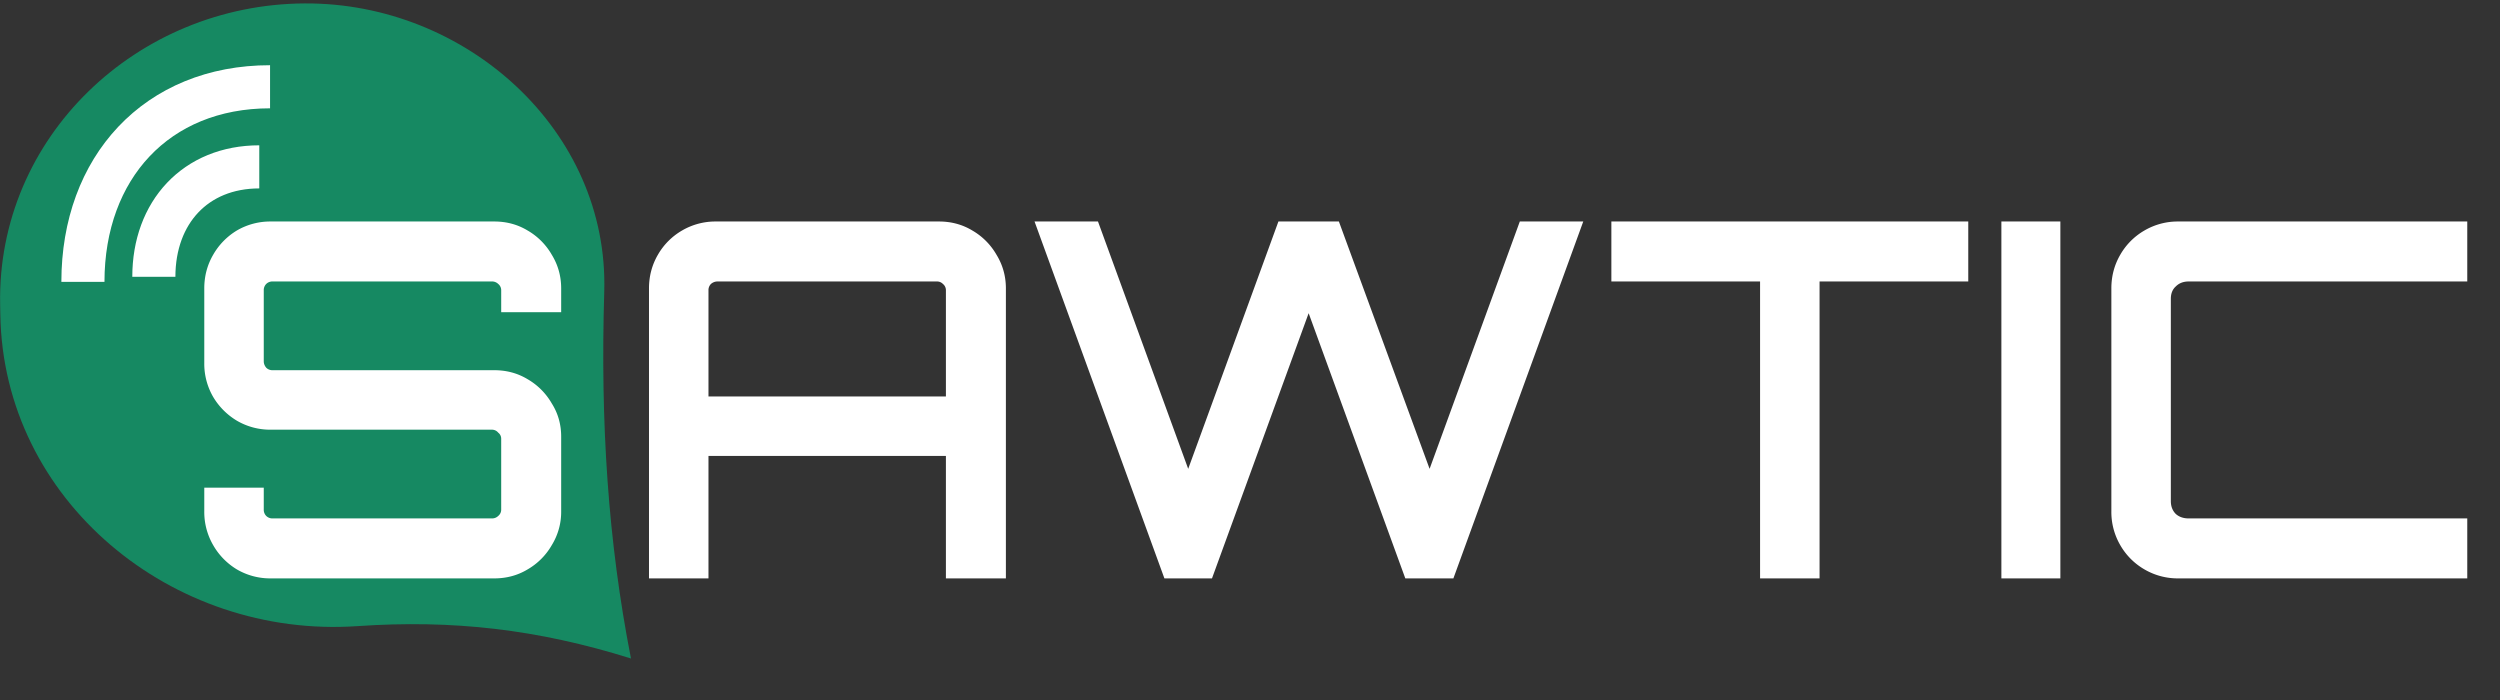
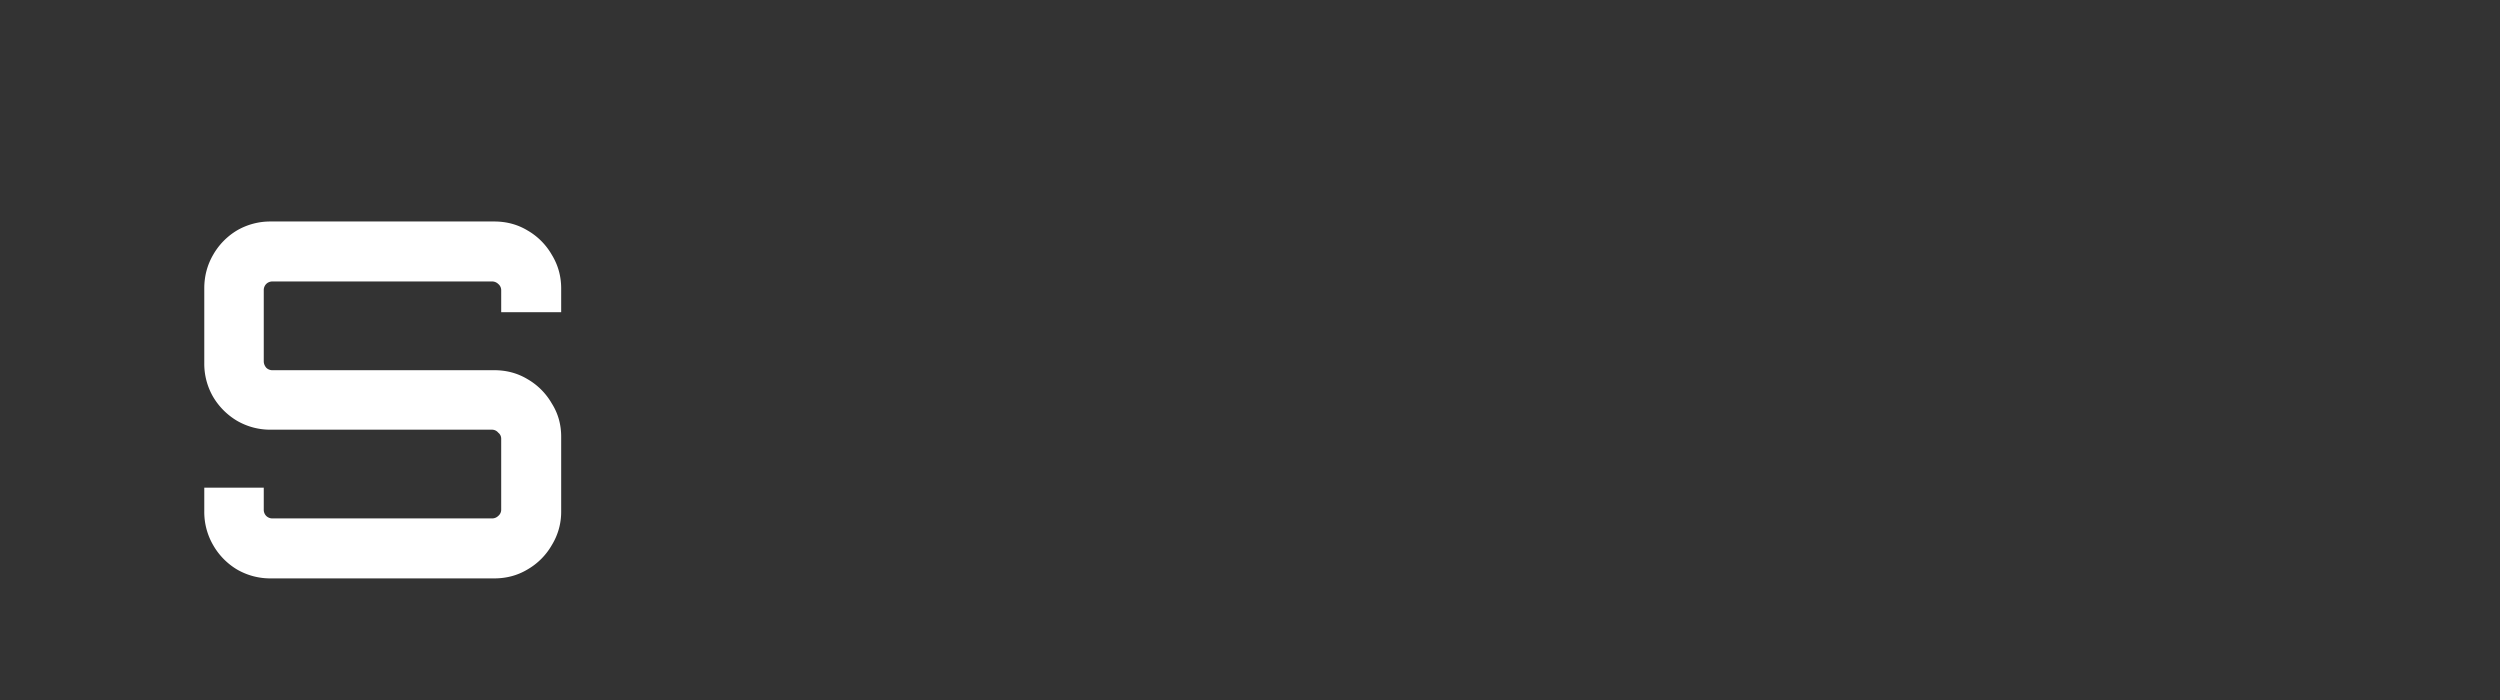
<svg xmlns="http://www.w3.org/2000/svg" width="232" height="65" fill="none">
  <rect width="100%" height="100%" fill="#333333" stroke="none" />
-   <path d="M60.227 53.675v-26.91c0-1.135.276-2.178.828-3.128a6.113 6.113 0 0 1 2.254-2.254 6.118 6.118 0 0 1 3.128-.828h20.7c1.134 0 2.162.276 3.082.828a6.113 6.113 0 0 1 2.254 2.254c.582.95.874 1.993.874 3.128v26.91H87.78V42.313H65.747v11.362h-5.52zm5.52-16.882H87.78v-9.844a.742.742 0 0 0-.276-.598.753.753 0 0 0-.552-.23H66.575a.916.916 0 0 0-.598.23.809.809 0 0 0-.23.598v9.844zm42.31 16.882-12.052-33.12h5.888l8.372 22.954 8.372-22.954h5.612l8.418 22.954 8.372-22.954h5.888l-12.052 33.12h-4.462l-8.97-24.61-8.97 24.61h-4.416zm55.278 0V26.12h-13.8v-5.566h33.12v5.566h-13.8v27.554h-5.52zm22.393 0v-33.12h5.474v33.12h-5.474zm16.416 0a6.116 6.116 0 0 1-3.128-.828 6.111 6.111 0 0 1-2.254-2.254 6.119 6.119 0 0 1-.828-3.128v-20.7c0-1.135.276-2.178.828-3.128a6.11 6.11 0 0 1 2.254-2.254 6.116 6.116 0 0 1 3.128-.828h26.818v5.566H203.11c-.491 0-.89.153-1.196.46-.307.276-.46.659-.46 1.15v18.768c0 .49.153.889.46 1.196.306.276.705.414 1.196.414h25.852v5.566h-26.818z" fill="#fff" />
-   <path d="M28.296.318c14.966-.074 28.225 11.81 27.778 26.769-.363 12.146.343 23.104 2.48 34.02-8.672-2.715-16.551-3.61-25.375-3.003C15.955 59.288.295 46.439.03 29.177l-.017-.902C-.292 12.708 12.728.395 28.296.317z" fill="#168962" />
  <path d="M25.121 53.675a6.119 6.119 0 0 1-3.128-.828 6.226 6.226 0 0 1-2.208-2.254 6.119 6.119 0 0 1-.828-3.128v-2.208h5.52v2.024a.81.81 0 0 0 .23.598.81.81 0 0 0 .598.23h20.332a.809.809 0 0 0 .598-.23.742.742 0 0 0 .276-.598v-6.578a.696.696 0 0 0-.276-.552.742.742 0 0 0-.598-.276H25.121a6.119 6.119 0 0 1-3.128-.828 6.343 6.343 0 0 1-2.208-2.208 6.119 6.119 0 0 1-.828-3.128v-6.946c0-1.135.276-2.178.828-3.128a6.226 6.226 0 0 1 2.208-2.254 6.119 6.119 0 0 1 3.128-.828h20.746c1.135 0 2.162.276 3.082.828a6.113 6.113 0 0 1 2.254 2.254c.583.95.874 1.993.874 3.128v2.208h-5.566v-2.024a.742.742 0 0 0-.276-.598.809.809 0 0 0-.598-.23H25.305a.809.809 0 0 0-.598.23.809.809 0 0 0-.23.598v6.578c0 .214.077.414.23.598a.81.81 0 0 0 .598.23h20.562c1.135 0 2.162.276 3.082.828a6.113 6.113 0 0 1 2.254 2.254c.583.92.874 1.947.874 3.082v6.946a5.872 5.872 0 0 1-.874 3.128 6.113 6.113 0 0 1-2.254 2.254c-.92.552-1.947.828-3.082.828H25.121z" fill="#fff" />
-   <path d="M24.061 15.485c-5.927 0-9.784 4.233-9.784 10.2M25.061 8.052c-10.52 0-17.366 7.514-17.366 18.103" stroke="#fff" stroke-width="4" />
</svg>